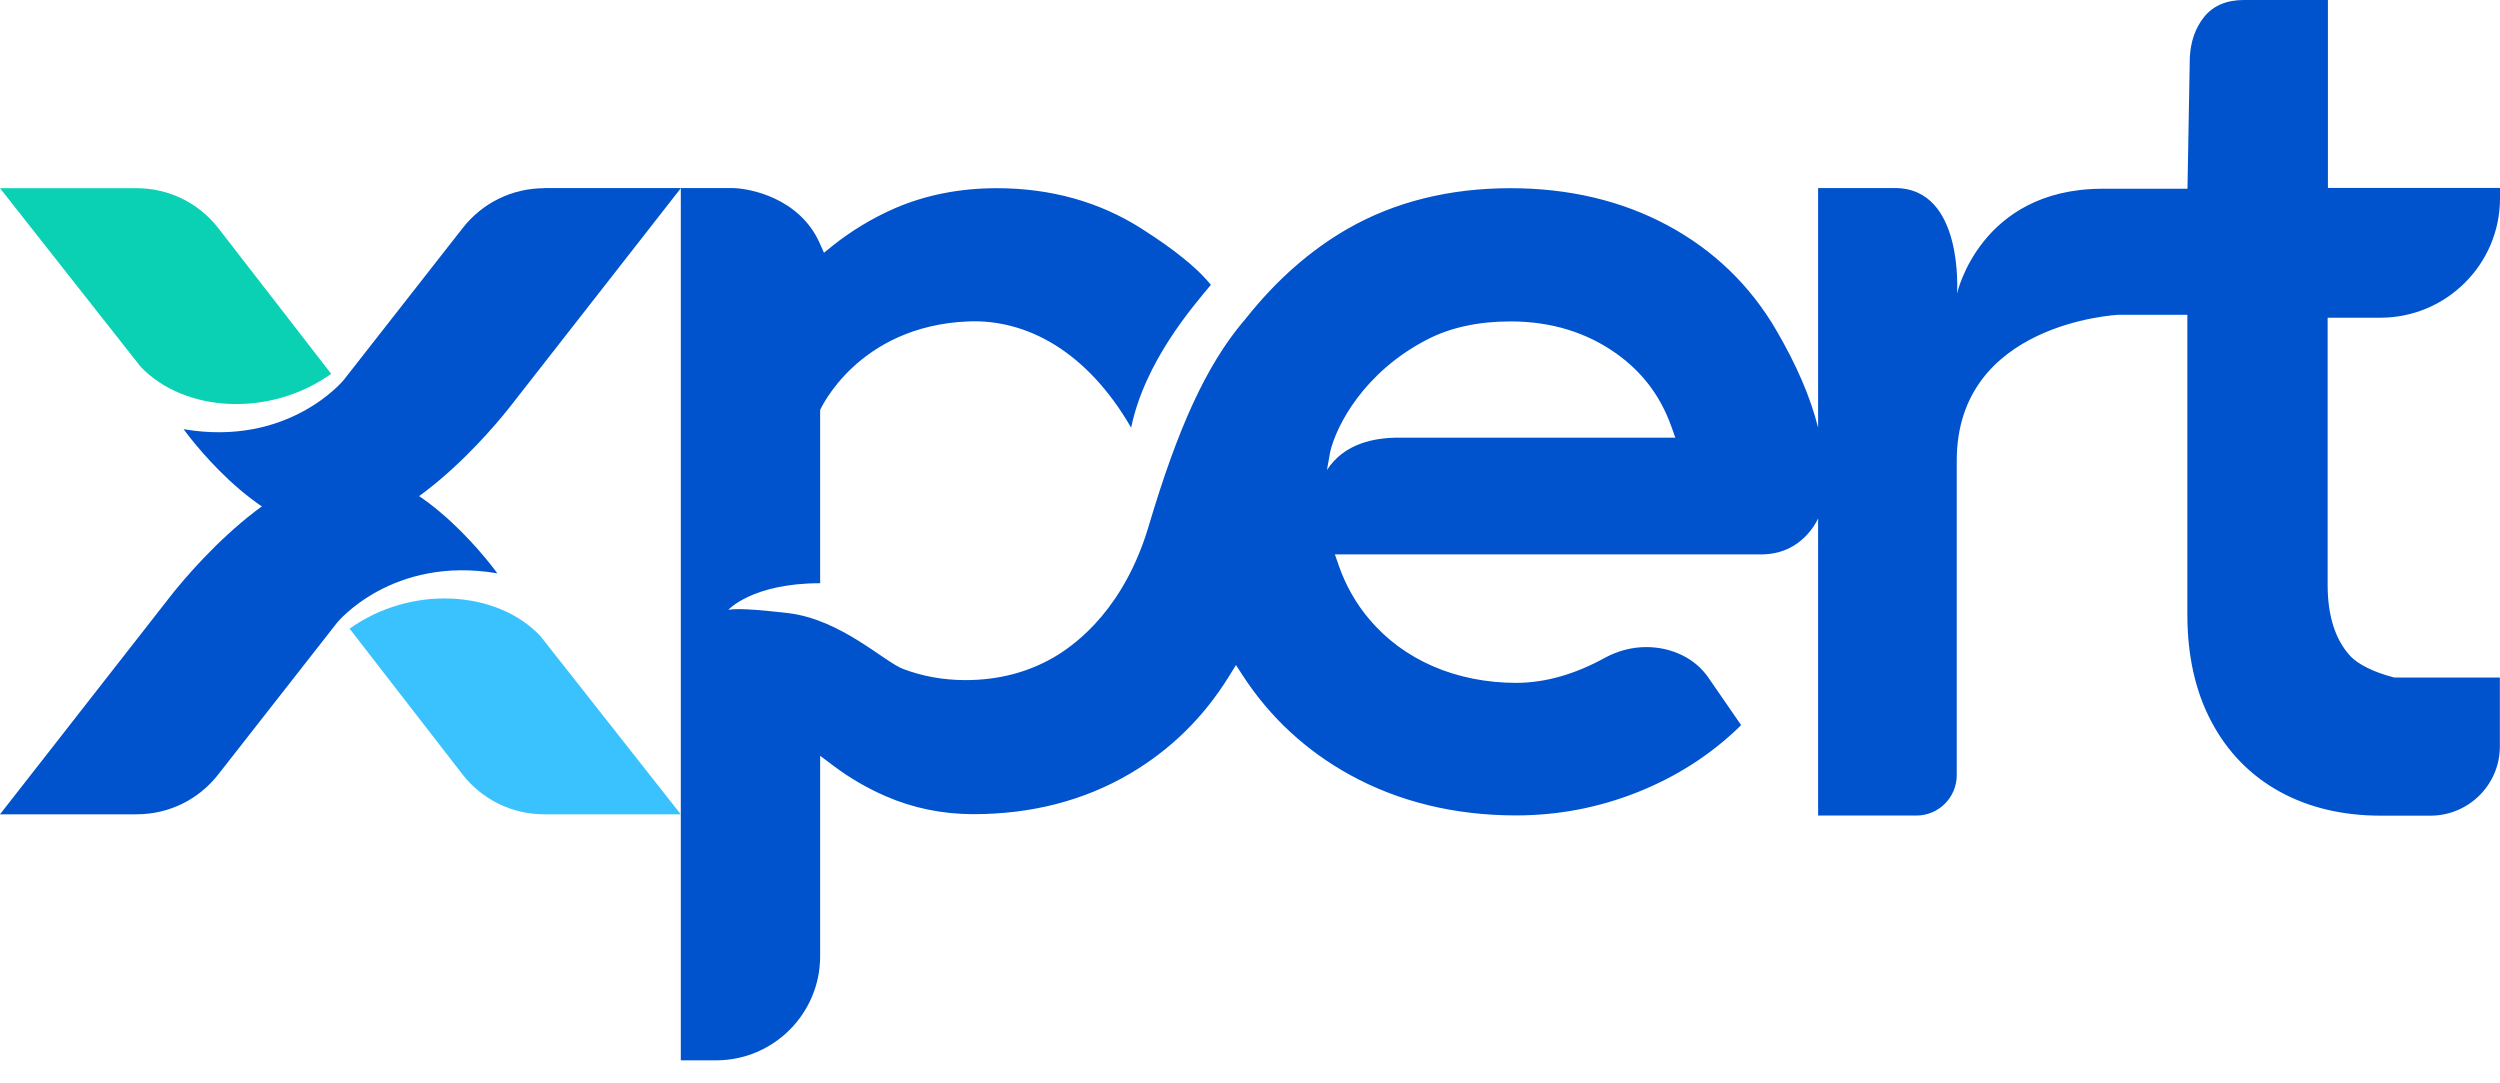
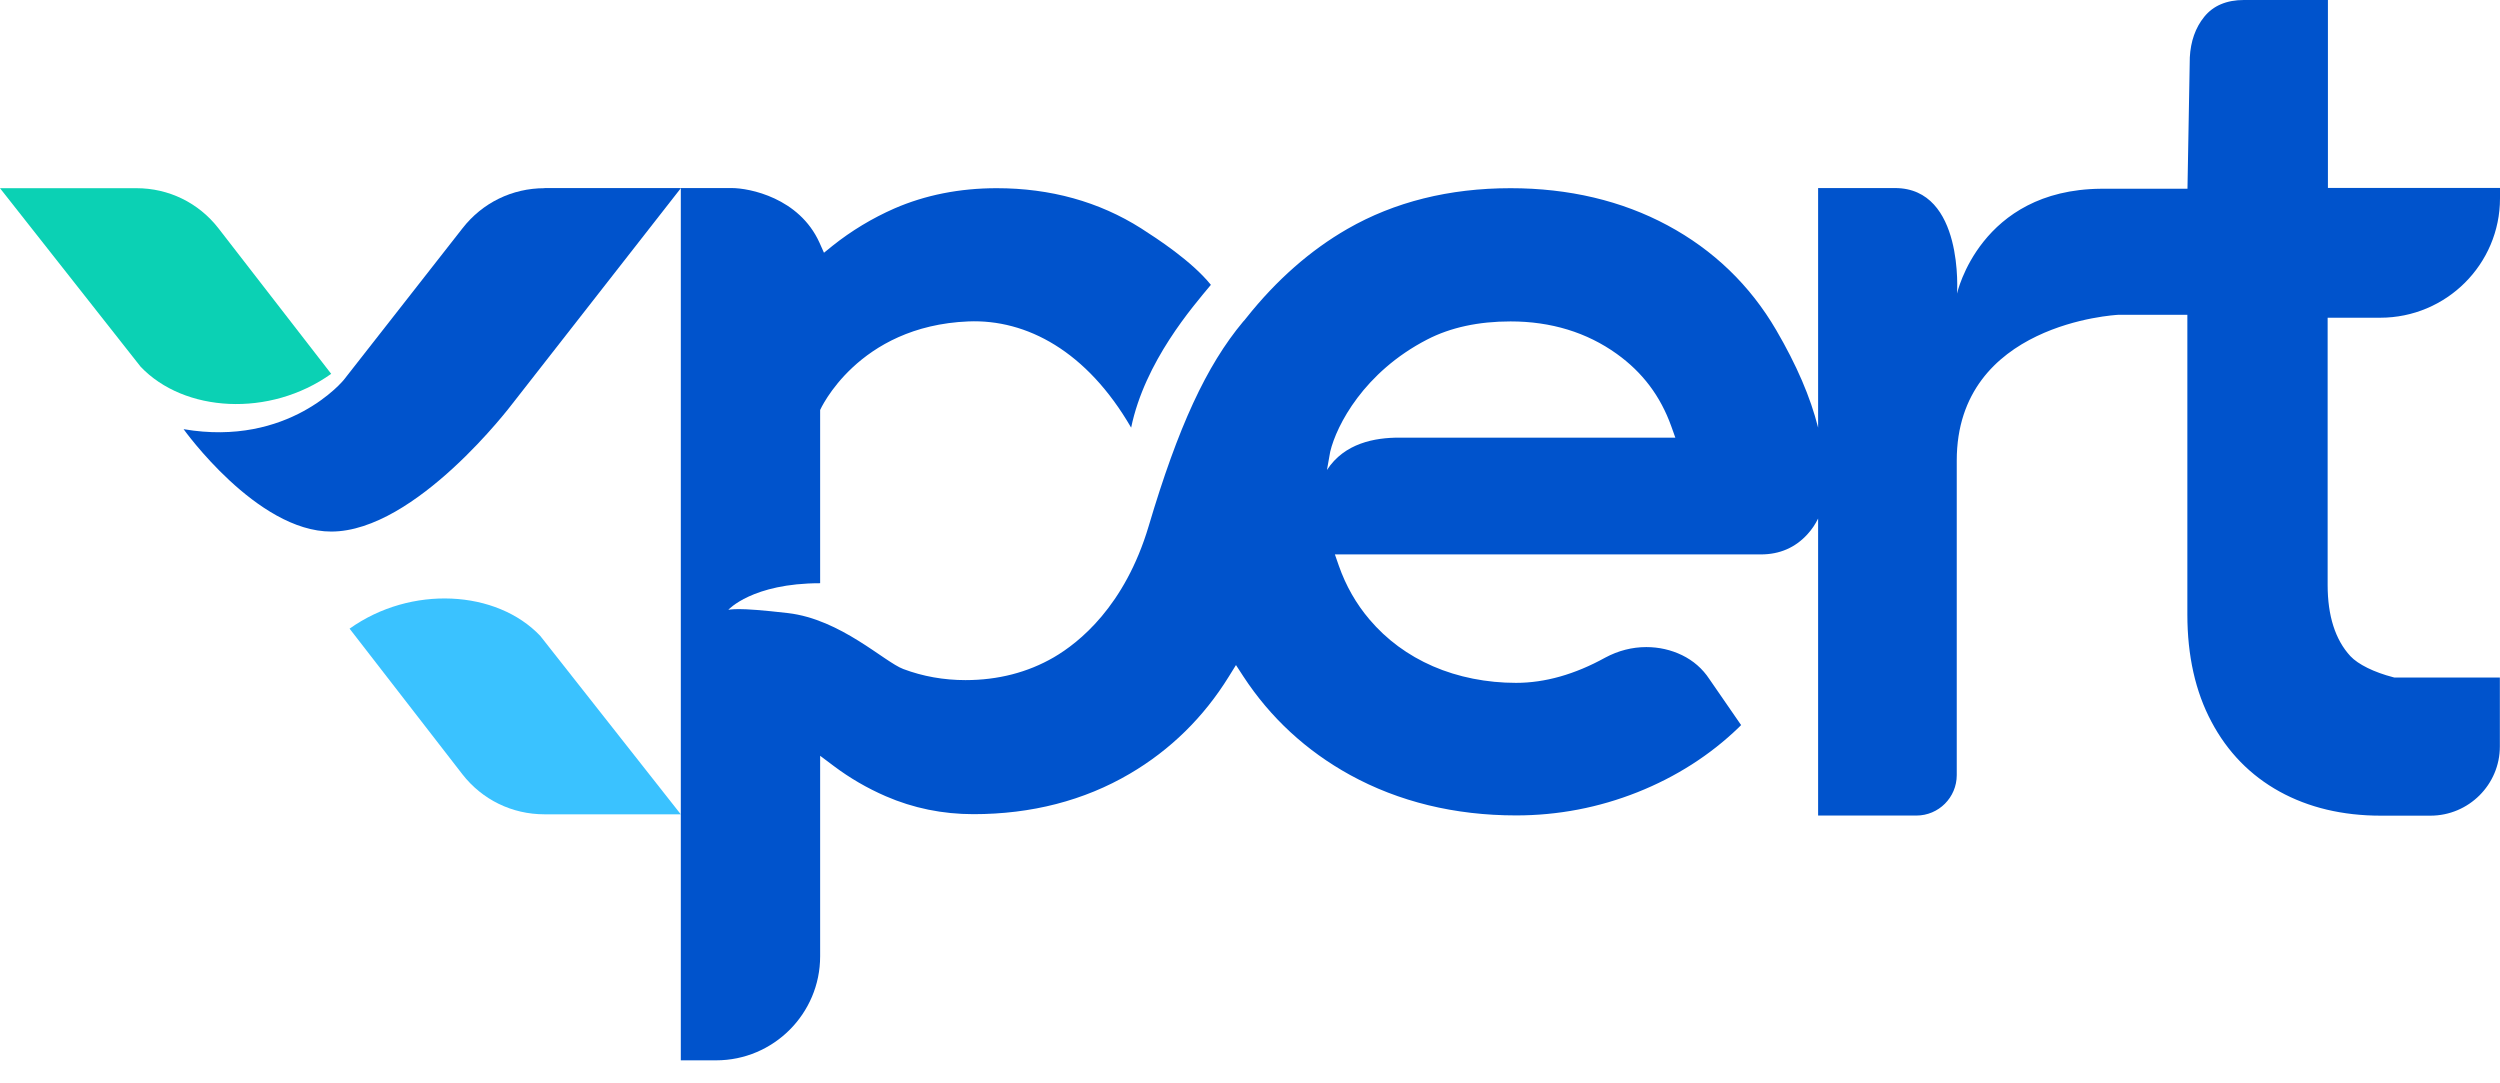
<svg xmlns="http://www.w3.org/2000/svg" width="90" height="39" viewBox="0 0 90 39" fill="none">
  <path d="M85.689 11.438C88.067 11.438 90 9.513 90 7.14V6.765H83.805V0H80.781C80.16 0 79.677 0.202 79.351 0.607C79.035 0.997 78.863 1.49 78.833 2.067L78.749 6.795H75.637C71.277 6.829 70.453 10.569 70.453 10.569C70.453 10.569 70.715 6.77 68.219 6.77H65.452V15.395C65.176 14.295 64.677 13.14 63.943 11.882C63.001 10.268 61.684 9 60.031 8.112C58.379 7.224 56.475 6.775 54.379 6.775C52.174 6.775 50.201 7.268 48.509 8.24C47.178 9.005 45.95 10.081 44.869 11.443C44.825 11.502 44.785 11.546 44.751 11.581C43.429 13.165 42.413 15.366 41.353 18.938C40.494 21.825 38.842 23.137 37.935 23.665C36.997 24.208 35.927 24.484 34.758 24.484C33.979 24.484 33.224 24.351 32.519 24.085C31.833 23.828 30.27 22.294 28.366 22.071C27.429 21.963 26.896 21.928 26.61 21.928C26.324 21.928 26.225 21.953 26.22 21.953C26.22 21.953 27.078 20.996 29.525 20.996V14.759C29.525 14.759 30.866 11.734 34.862 11.571C36.958 11.487 39.128 12.642 40.721 15.395C41.215 13.012 42.941 11.038 43.592 10.254C42.892 9.39 41.649 8.586 41.081 8.221C39.562 7.258 37.811 6.775 35.883 6.775C34.546 6.775 33.308 7.022 32.198 7.505C31.399 7.856 30.649 8.309 29.974 8.847L29.663 9.099L29.5 8.734C28.77 7.12 26.975 6.77 26.344 6.77H24.509V38.172H25.781C27.843 38.172 29.525 36.495 29.525 34.427V27.208L30.018 27.578C30.59 28.008 31.217 28.373 31.887 28.664C32.874 29.093 33.934 29.31 35.044 29.31C37.131 29.31 39.025 28.822 40.672 27.855C42.137 26.996 43.335 25.817 44.238 24.356L44.495 23.942L44.761 24.351C45.733 25.836 47.025 27.03 48.603 27.899C50.354 28.861 52.367 29.355 54.581 29.355C56.09 29.355 57.555 29.073 58.946 28.521C60.337 27.968 61.565 27.183 62.591 26.192L62.68 26.103L61.536 24.445C61.289 24.07 60.959 23.784 60.554 23.586C60.155 23.394 59.721 23.295 59.267 23.295C58.754 23.295 58.256 23.424 57.787 23.675C56.697 24.277 55.622 24.583 54.576 24.583C53.531 24.583 52.495 24.381 51.587 23.986C50.68 23.591 49.915 23.024 49.303 22.303C48.82 21.736 48.45 21.085 48.199 20.369L48.056 19.959H63.39C64.071 19.959 64.633 19.713 65.072 19.229C65.23 19.056 65.353 18.869 65.452 18.667V29.36H68.988C69.792 29.36 70.443 28.708 70.443 27.904V16.579C70.443 11.635 76.18 11.339 76.249 11.334H78.745V22.126C78.745 23.601 79.035 24.904 79.613 25.984C80.19 27.075 81.018 27.919 82.064 28.496C83.11 29.073 84.333 29.364 85.704 29.364H87.494C88.876 29.364 89.995 28.244 89.995 26.873V24.391H86.197L86.158 24.381C85.467 24.203 84.89 23.917 84.614 23.621C84.071 23.034 83.795 22.17 83.795 21.06V11.438H85.679H85.689ZM50.364 15.755C49.501 15.755 48.401 15.948 47.77 16.92L47.888 16.259C48.115 15.311 49.101 13.397 51.38 12.222C52.218 11.788 53.23 11.571 54.379 11.571C55.839 11.571 57.126 11.966 58.206 12.741C59.134 13.407 59.775 14.26 60.164 15.341L60.312 15.755H50.359H50.364Z" fill="#0053CC" />
  <path d="M12.587 22.634L16.646 27.874C17.361 28.792 18.437 29.315 19.596 29.315H24.508L19.448 22.891C17.884 21.242 14.802 21.05 12.582 22.634" fill="#3AC2FF" />
-   <path d="M4.913 29.315C6.072 29.315 7.147 28.792 7.862 27.874L12.138 22.412C12.138 22.412 14.111 19.994 17.904 20.64C17.904 20.64 15.27 16.949 12.587 16.954C9.549 16.954 6.082 21.533 6.082 21.533L0 29.315H4.913Z" fill="#0053CC" />
  <path d="M11.921 13.456L7.862 8.216C7.147 7.298 6.072 6.775 4.913 6.775H0L5.061 13.2C6.624 14.848 9.707 15.04 11.926 13.456" fill="#0BD1B4" />
  <path d="M19.601 6.775C18.442 6.775 17.367 7.298 16.652 8.216L12.375 13.678C12.375 13.678 10.402 16.101 6.609 15.45C6.609 15.45 9.243 19.14 11.926 19.136C14.97 19.136 18.432 14.552 18.432 14.552L24.514 6.77H19.601V6.775Z" fill="#0053CC" />
</svg>